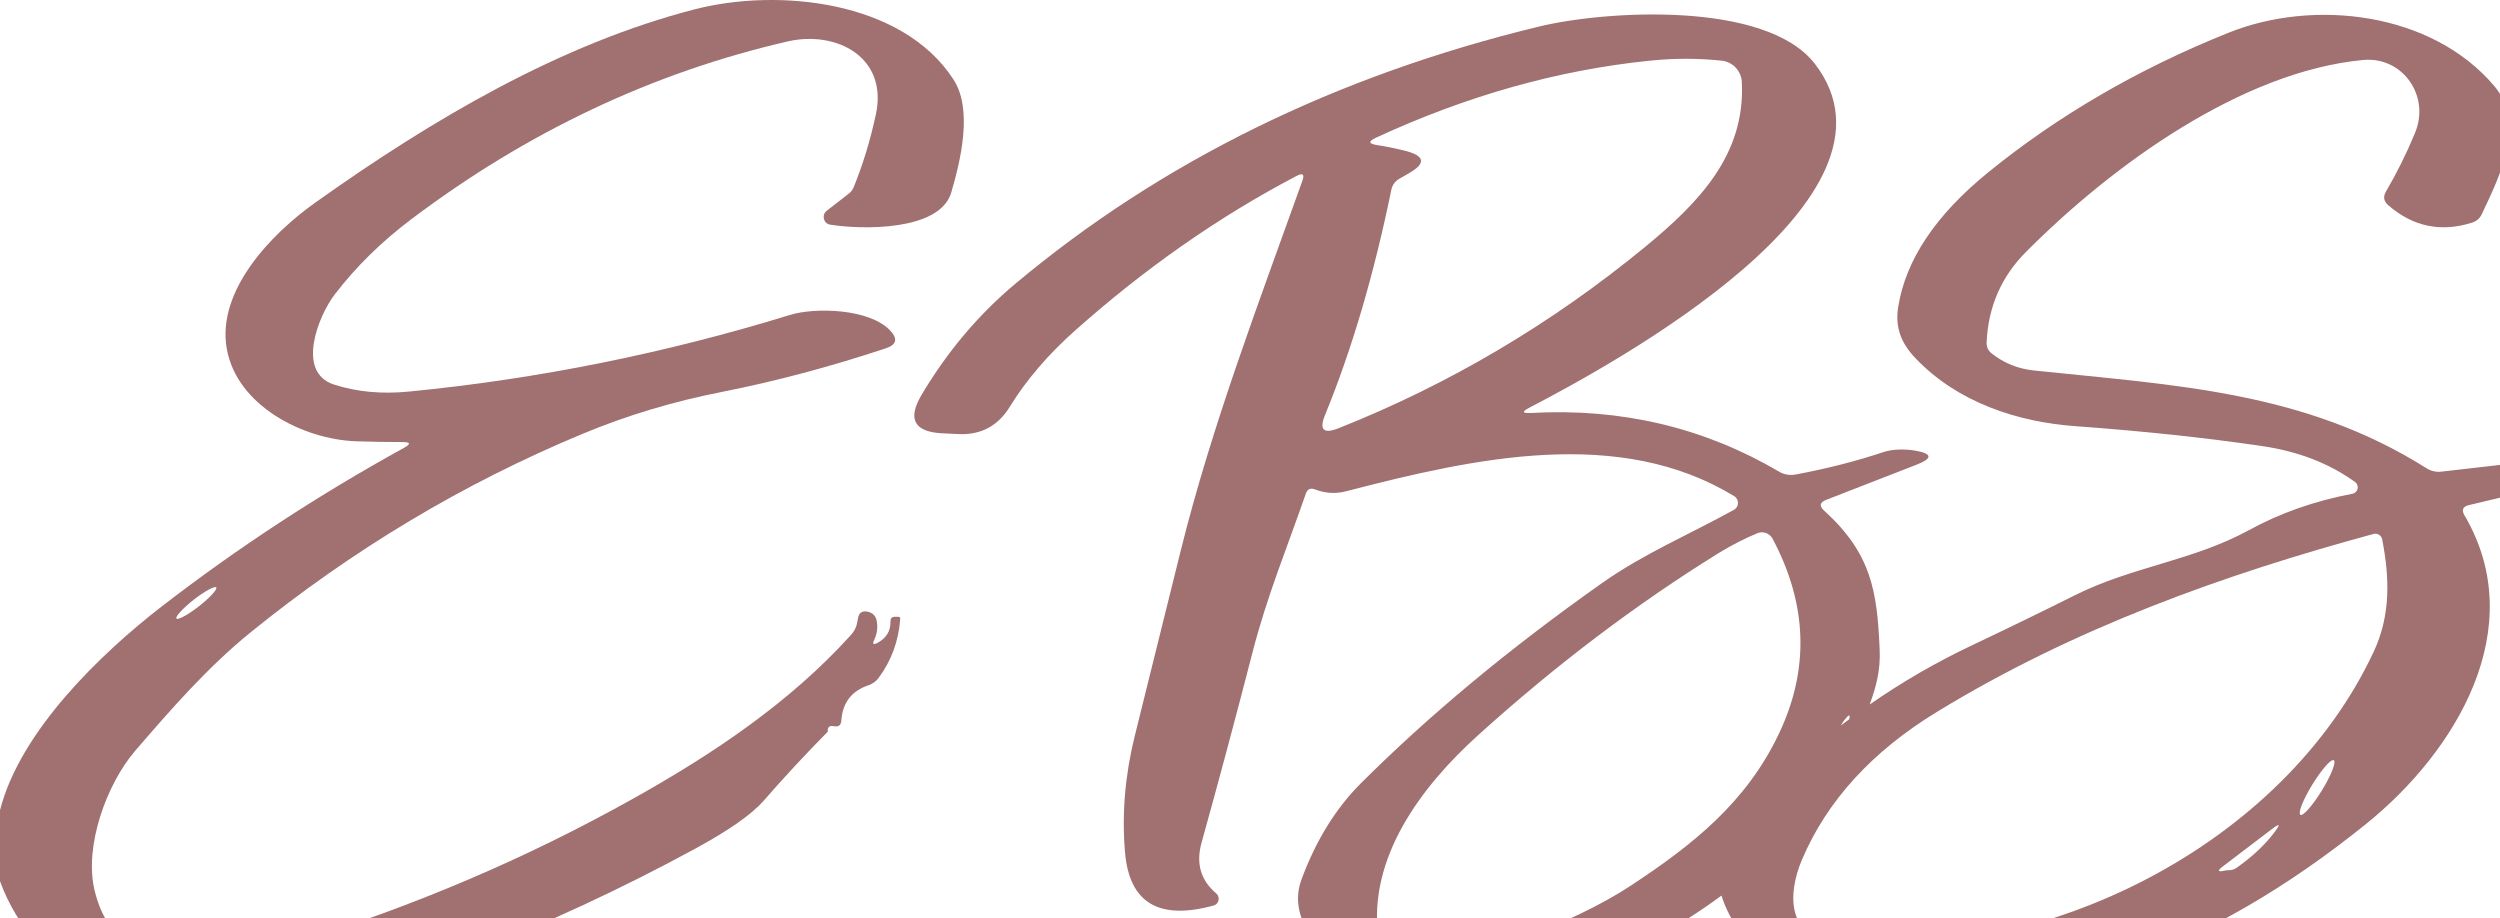
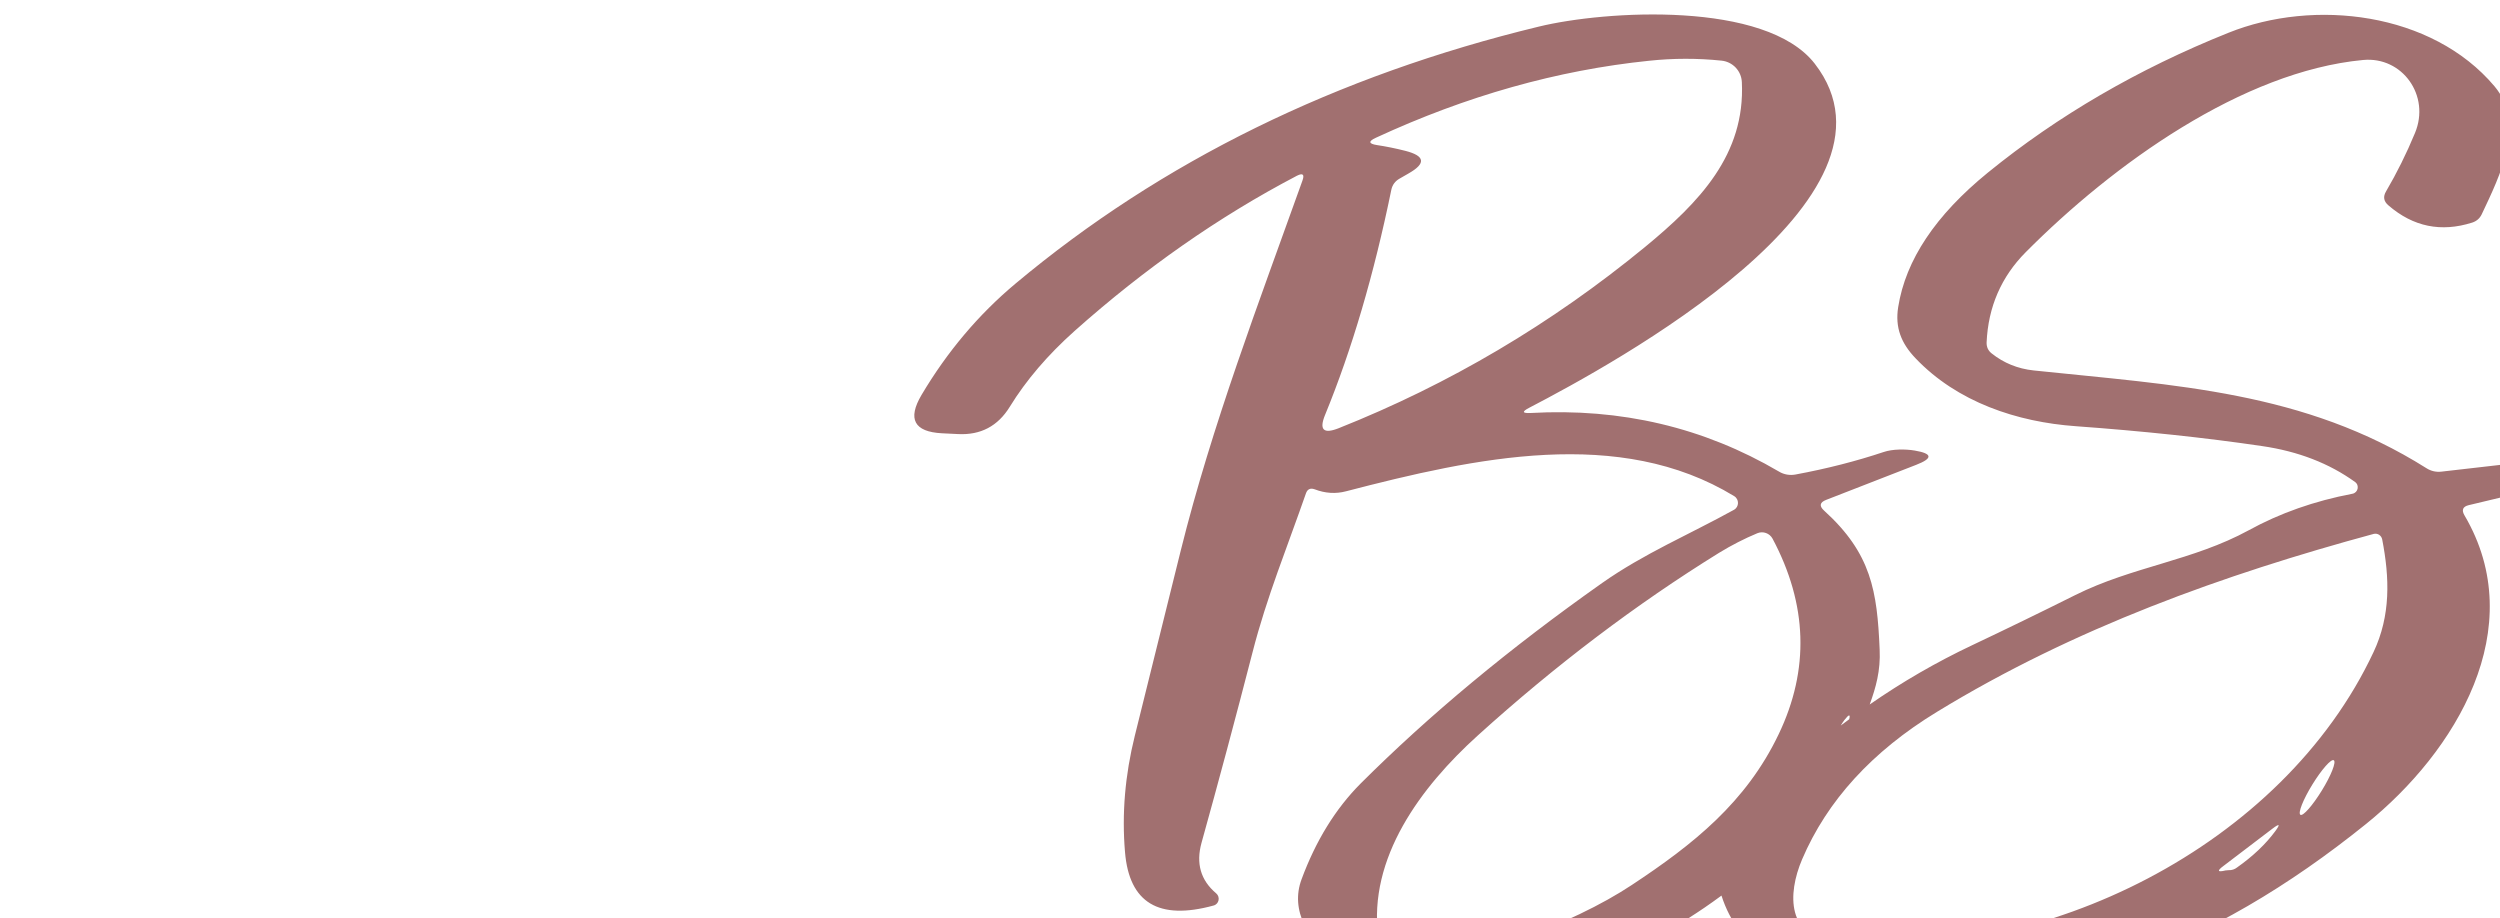
<svg xmlns="http://www.w3.org/2000/svg" width="1043" height="383" viewBox="0 0 1043 383" fill="none">
  <g opacity="0.8">
    <path d="M1077.11 190.049L1018.59 196.765C1016.36 197.038 1014.23 196.547 1012.33 195.345C961.326 163.182 907.656 160.78 848.482 154.555C841.78 153.845 835.95 151.442 830.937 147.456C829.466 146.309 828.757 144.78 828.812 142.869C829.466 128.071 834.915 115.511 845.104 105.245C881.665 68.441 935.608 29.78 985.845 25.029C1002.3 23.445 1014.02 39.937 1007.53 55.499C1003.99 64.072 999.958 72.154 995.49 79.799C994.127 82.038 994.454 84.004 996.47 85.696C1006.77 94.597 1018.43 97 1031.45 92.85C1033.25 92.249 1034.56 91.102 1035.37 89.41C1043.11 73.028 1053.85 51.568 1040.66 35.95C1014.56 5.043 965.413 -0.69 929.723 13.671C891.963 28.797 858.508 48.291 829.302 72.045C807.507 89.792 795.03 108.467 791.924 128.125C790.562 136.644 793.177 143.197 799.116 149.422C816.552 167.769 841.508 176.07 866.081 177.817C893.87 179.837 919.806 182.568 943.835 186.117C958.765 188.301 971.679 193.27 982.522 201.079C984.483 202.499 983.775 205.557 981.432 205.994C965.63 208.997 951.191 214.075 938.169 221.229C914.848 233.952 889.675 236.355 865.809 248.259C850.934 255.685 836.658 262.62 823.036 269.064C807.889 276.217 793.558 284.517 780.045 293.91C782.606 286.811 784.622 279.821 784.187 270.92C783.151 246.621 780.754 230.949 761.029 213.038C758.904 211.127 759.177 209.598 761.847 208.56L799.443 193.926C806.472 191.195 806.254 189.23 798.844 187.974C794.975 187.318 789.581 187.318 785.876 188.574C774.597 192.342 762.337 195.509 749.096 197.967C746.753 198.403 744.302 198.021 742.231 196.765C710.792 178.308 676.246 170.172 638.595 172.302C635.054 172.466 634.836 171.756 637.996 170.117C673.032 151.879 800.587 82.584 757.106 26.558C736.673 0.238 669.762 4.333 641.974 11.104C557.463 31.582 484.668 67.294 423.696 118.296C408.276 131.183 395.199 146.691 384.465 164.766C378.526 174.814 381.359 180.165 393.02 180.766L399.667 181.093C409.148 181.585 416.34 177.762 421.299 169.681C428.11 158.596 437.1 148.111 448.27 138.118C477.693 111.907 508.588 90.338 541.008 73.355C543.569 72.045 544.332 72.755 543.351 75.43C525.098 126.487 505.646 177.325 492.623 229.638C486.248 255.358 479.818 281.132 473.443 306.96C469.357 323.397 467.995 339.615 469.357 355.505C471.1 376.638 483.415 384.064 506.299 377.784C508.588 377.184 509.187 374.235 507.389 372.706C500.905 367.246 498.889 360.201 501.287 351.574C508.424 325.963 515.508 299.479 522.537 272.231C528.421 249.187 537.139 228 544.822 205.884C545.422 204.082 546.675 203.482 548.473 204.137C552.886 205.83 557.3 206.103 561.604 204.956C615.602 190.922 675.647 177.817 723.487 206.977C725.667 208.287 725.612 211.509 723.378 212.71C704.907 222.922 685.836 230.949 668.4 243.235C629.768 270.483 596.204 298.387 567.598 326.946C557.136 337.485 548.963 350.754 543.024 366.809C540.681 373.088 541.117 379.532 544.277 386.139C553.268 404.978 568.688 414.807 590.646 415.627C635.926 417.374 681.532 400.828 718.202 373.634C725.122 395.531 746.1 409.729 770.946 413.169C852.514 424.527 923.185 395.258 987.044 343.819C1024.64 313.568 1055.81 261.965 1028.18 215.004C1026.87 212.765 1027.47 211.345 1029.98 210.744L1078.64 199.113C1078.64 199.113 1078.75 199.113 1078.8 199.113C1079.02 199.004 1079.13 198.84 1079.35 198.786C1079.73 198.13 1079.84 197.857 1080 197.584C1079.56 194.854 1078.75 192.233 1077.11 190.049ZM558.39 178.691C552.124 181.148 550.271 179.291 552.832 173.066C564.002 145.818 573.21 114.528 580.457 79.198C580.893 77.123 582.037 75.594 583.835 74.557L587.541 72.427C595.005 68.222 594.624 65.055 586.287 62.926C582.419 61.943 578.441 61.124 574.463 60.523C570.922 59.977 570.813 58.939 574.028 57.465C611.787 39.991 649.765 29.288 687.907 25.357C698.15 24.265 708.285 24.265 718.256 25.302C722.888 25.794 726.484 29.561 726.702 34.258C728.173 64.509 708.994 84.386 686.218 103.116C647.313 135.06 604.704 160.288 558.39 178.691ZM771.491 300.08C770.292 300.954 769.093 301.827 767.949 302.701C768.44 301.937 768.93 301.117 769.475 300.408C771.436 297.896 772.036 297.896 771.491 300.08ZM578.332 395.095C576.371 394.33 575.281 392.91 575.008 390.835C570.704 357.962 592.771 328.311 616.582 306.797C649.003 277.473 682.567 252.081 717.221 230.621C722.506 227.399 727.846 224.669 733.241 222.43C735.584 221.502 738.308 222.485 739.507 224.724C754.109 252.136 754.981 279.33 742.068 306.305C728.446 334.809 706.433 352.283 680.714 369.266C657.448 384.719 606.938 406.453 578.332 395.095ZM949.284 346.714C945.307 352.12 939.967 357.198 933.319 361.894C932.284 362.713 931.085 363.095 929.723 363.041C929.287 363.041 928.851 363.095 928.47 363.15C925.146 363.969 924.874 363.314 927.598 361.293C934.464 356.106 941.329 350.864 948.194 345.621C951.028 343.492 951.409 343.819 949.284 346.714ZM968.682 329.786C964.813 336.065 960.836 340.598 959.746 339.942C958.602 339.287 960.836 333.608 964.704 327.328C968.573 321.049 972.55 316.516 973.64 317.172C974.784 317.827 972.55 323.506 968.682 329.786ZM990.259 272.012C952.227 353.157 851.969 402.303 766.042 393.347C745.391 391.218 745.664 373.034 751.821 358.563C762.282 334.045 781.026 313.513 808.052 297.022C865.319 262.02 927.87 239.686 990.259 222.758C991.893 222.321 993.528 223.358 993.855 225.051C996.961 241.105 997.451 256.723 990.259 272.012Z" fill="#894C4C" />
-     <path d="M374.93 257.323H373.458C372.151 257.269 371.497 257.924 371.497 259.289C371.606 263.166 369.862 266.115 366.212 268.135C364.305 269.173 363.814 268.736 364.795 266.77C365.939 264.313 366.266 261.746 365.776 259.071C365.394 256.941 364.087 255.631 361.962 255.194C359.619 254.702 358.311 255.685 357.93 258.033C357.494 261.146 356.84 262.948 354.715 265.241C329.378 293.145 297.666 314.496 263.502 333.554C219.476 358.126 172.889 378.003 123.796 393.183C95.462 401.92 49.475 412.623 39.504 371.669C34.927 353.048 44.571 327.001 56.395 313.24C71.106 296.148 86.744 278.238 104.344 263.985C147.008 229.365 193.268 201.68 243.069 180.984C261.541 173.285 280.884 167.496 301.153 163.51C323.548 159.087 346.324 153.026 369.535 145.326C374.003 143.852 374.657 141.395 371.442 137.954C362.724 128.617 339.894 128.235 329.759 131.347C277.397 147.456 224.38 158.104 170.819 163.346C159.322 164.493 148.86 163.51 139.379 160.452C123.306 155.319 132.895 131.566 139.706 122.774C148.533 111.252 159.158 100.822 171.636 91.43C220.021 54.953 272.384 30.217 328.67 17.275C348.885 12.633 370.625 23.773 365.394 47.854C363.051 58.721 359.946 68.823 356.131 78.161C355.695 79.198 354.987 80.127 354.115 80.782L344.907 87.935C342.673 89.683 343.545 93.287 346.324 93.724C359.128 95.799 392.148 96.618 396.888 80.236C400.702 67.13 405.988 45.725 397.76 33.111C376.346 0.129 324.474 -5.059 289.82 3.896C234.079 18.258 180.736 49.493 131.424 84.604C113.225 97.546 90.395 121.19 94.591 145.381C98.732 169.244 126.411 183.278 148.424 184.097C154.799 184.315 161.283 184.424 167.822 184.424C171.309 184.424 171.527 185.189 168.476 186.882C132.786 206.54 99.059 228.601 67.401 253.064C42.282 272.504 8.446 304.885 0 338.031V367.628C7.192 387.231 20.651 401.975 40.375 411.804C54.651 418.958 70.344 421.906 87.453 420.759C127.392 418.084 162.918 410.657 194.031 398.589C227.54 385.539 259.797 370.576 290.801 353.649C304.259 346.277 313.468 339.833 318.371 334.318C327.198 324.216 336.189 314.496 345.343 305.268C345.179 303.356 346.051 302.592 347.904 302.974C349.811 303.356 350.846 302.592 351.01 300.626C351.5 293.145 355.314 288.23 362.343 285.882C364.087 285.282 365.503 284.244 366.593 282.77C371.933 275.562 374.93 267.316 375.583 258.088C375.638 257.706 375.311 257.378 374.93 257.323ZM80.86 250.17C85.491 246.566 89.687 244.327 90.232 245.092C90.776 245.856 87.562 249.351 82.985 252.955C78.353 256.559 74.158 258.798 73.613 258.033C73.068 257.269 76.283 253.774 80.86 250.17Z" fill="#894C4C" />
  </g>
</svg>